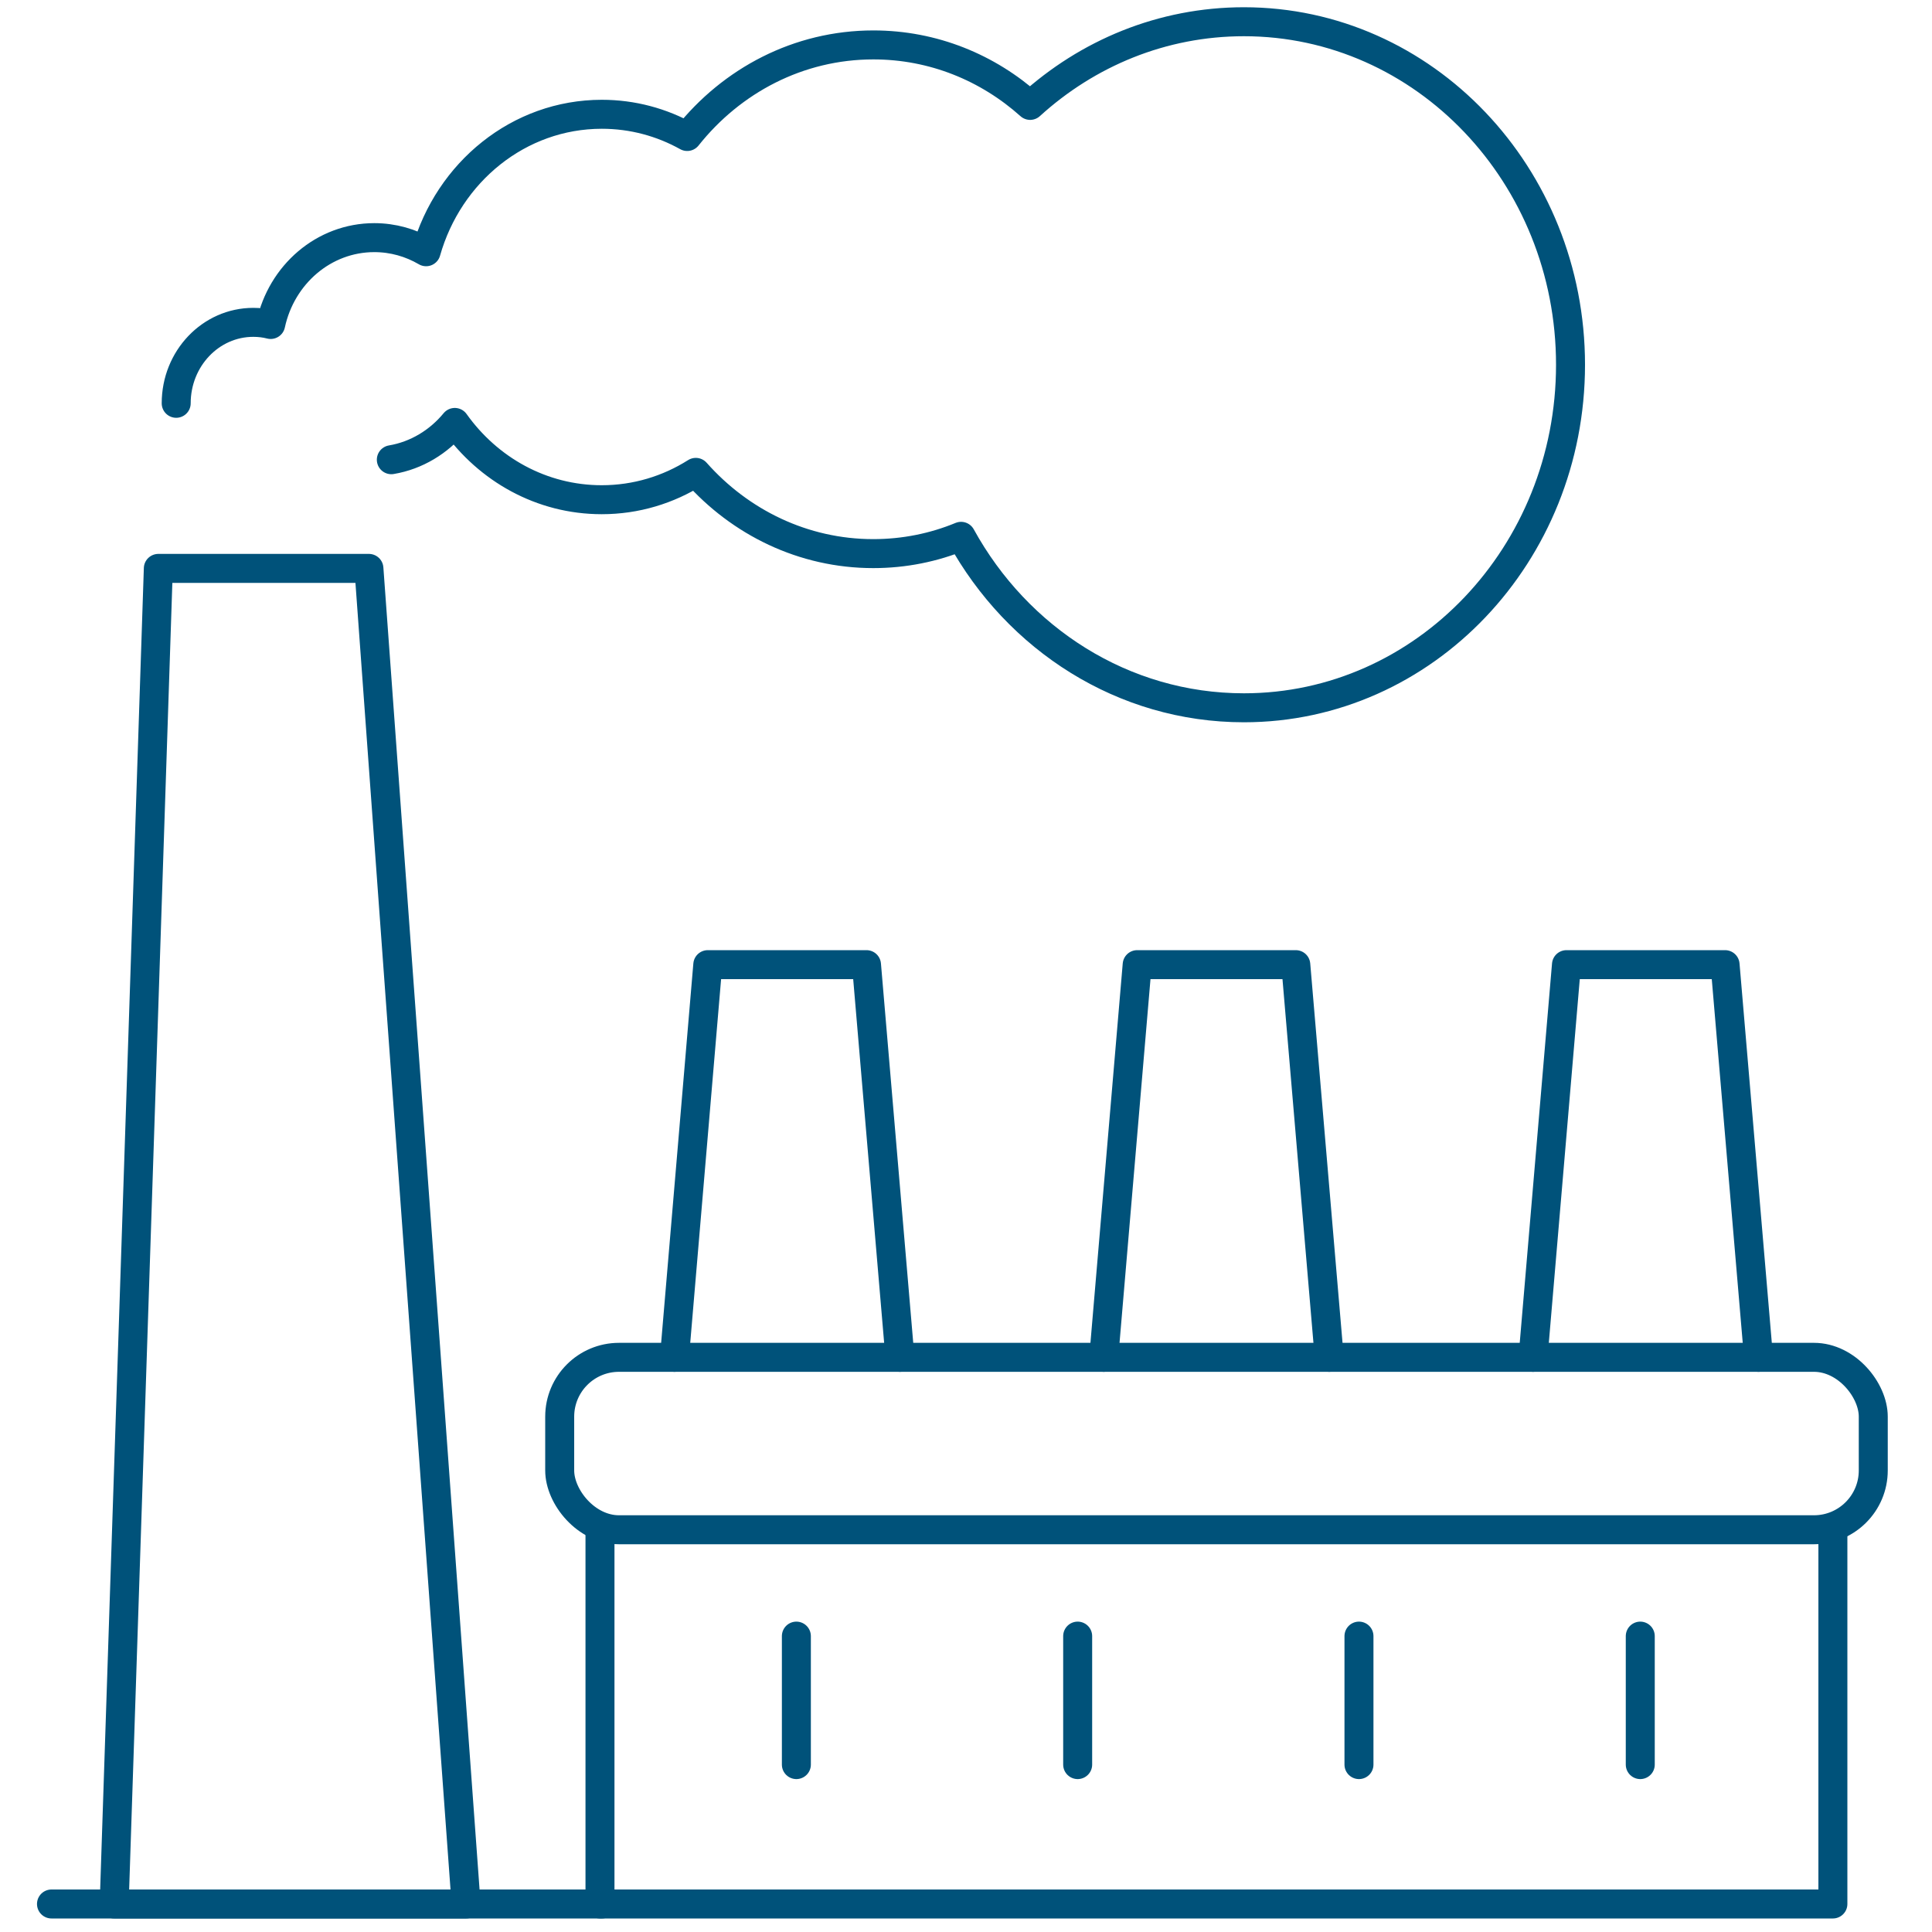
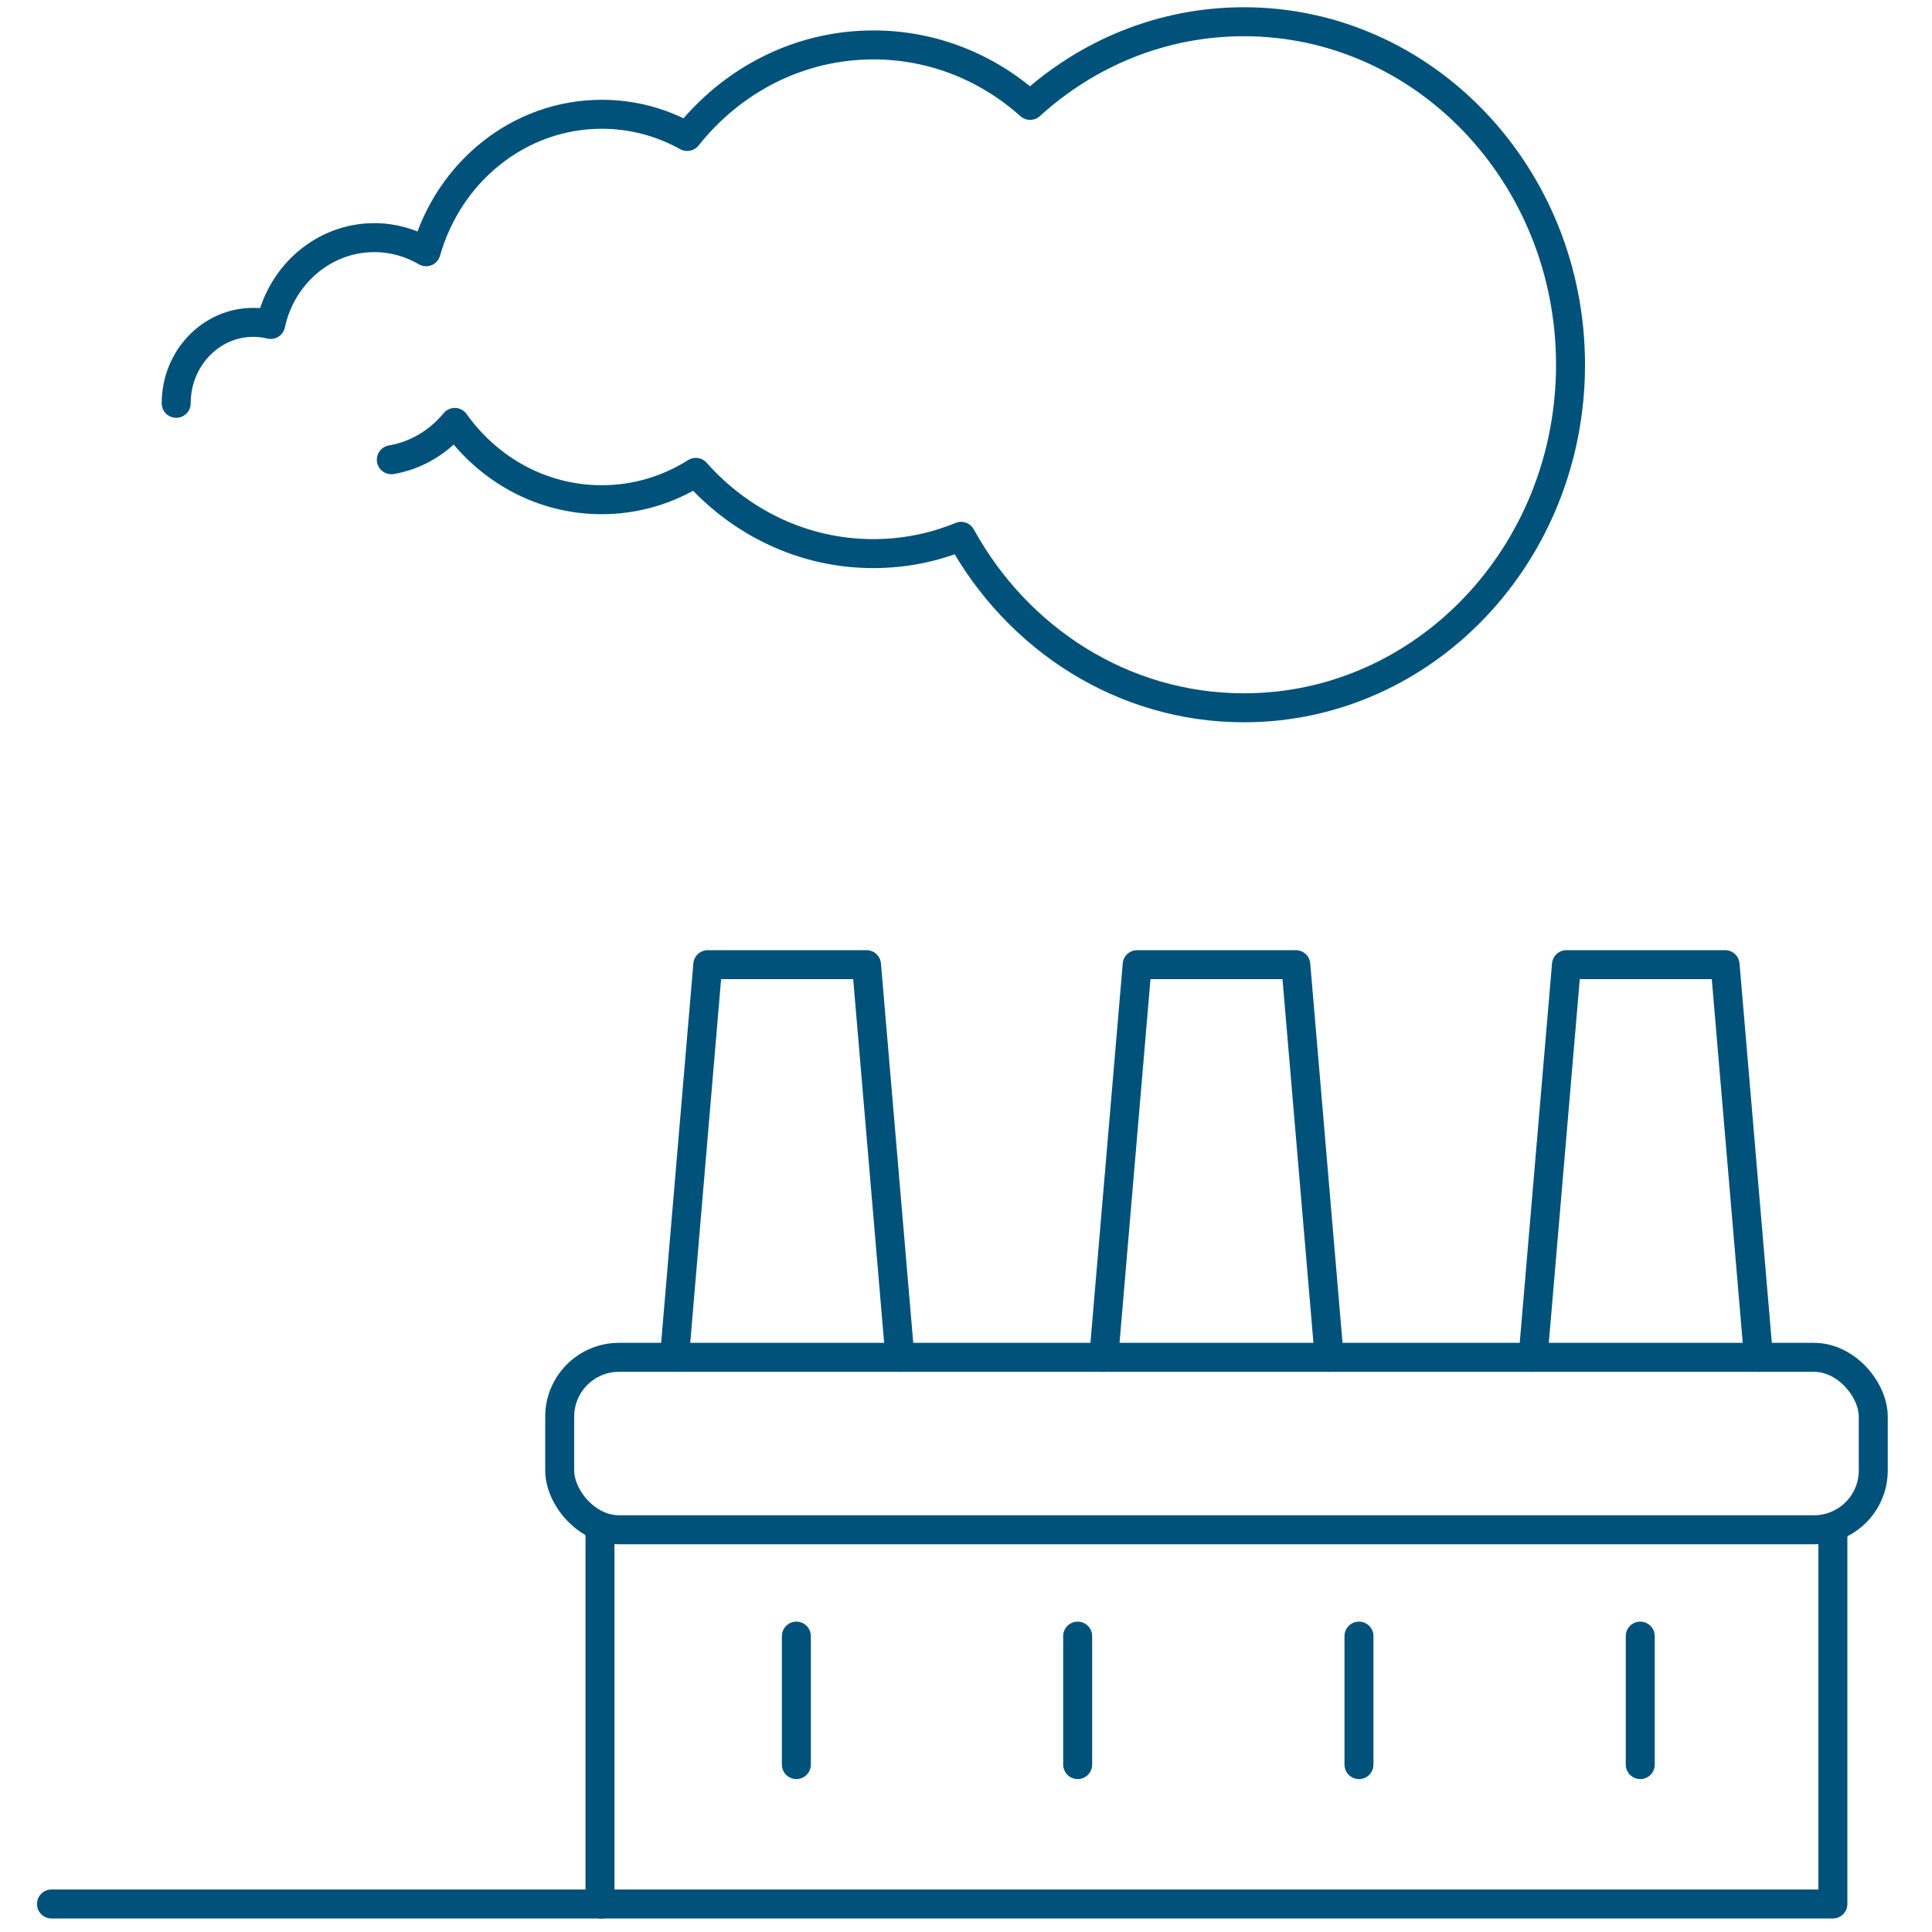
<svg xmlns="http://www.w3.org/2000/svg" id="Layer_1" data-name="Layer 1" viewBox="0 0 200 200">
  <defs>
    <style>
      .cls-1 {
        fill: none;
        stroke: #00527a;
        stroke-linecap: round;
        stroke-linejoin: round;
        stroke-width: 3px;
      }
    </style>
  </defs>
  <polyline class="cls-1" points="189.74 158.34 189.74 197.1 62.11 197.1 62.11 158.34" />
  <line class="cls-1" x1="82.44" y1="169.37" x2="82.44" y2="182.67" />
  <line class="cls-1" x1="111.56" y1="169.37" x2="111.56" y2="182.67" />
  <line class="cls-1" x1="140.68" y1="169.37" x2="140.68" y2="182.67" />
  <line class="cls-1" x1="169.8" y1="169.37" x2="169.8" y2="182.67" />
  <rect class="cls-1" x="57.94" y="140.51" width="135.98" height="17.85" rx="6.14" ry="6.14" />
  <g>
    <polyline class="cls-1" points="69.82 140.51 73.27 99.86 89.7 99.86 93.16 140.51" />
    <polyline class="cls-1" points="114.26 140.51 117.72 99.86 134.14 99.86 137.6 140.51" />
    <polyline class="cls-1" points="158.7 140.51 162.16 99.86 178.58 99.86 182.04 140.51" />
  </g>
-   <polygon class="cls-1" points="48.25 197.1 11.82 197.1 16.39 58.84 38.19 58.84 48.25 197.1" />
  <line class="cls-1" x1="5.33" y1="197.1" x2="62.3" y2="197.1" />
  <path class="cls-1" d="M18.24,41.75c0-4.63,3.57-8.38,7.98-8.38.62,0,1.22.07,1.8.22,1.11-5.16,5.49-8.99,10.73-8.99,1.94,0,3.77.53,5.36,1.46,2.33-8.23,9.59-14.23,18.19-14.23,3.19,0,6.2.83,8.84,2.3,4.6-5.79,11.52-9.48,19.27-9.48,6.2,0,11.86,2.35,16.23,6.26,5.93-5.4,13.67-8.66,22.13-8.66,18.67,0,33.81,15.9,33.81,35.51s-15.13,35.51-33.81,35.51c-12.51,0-23.44-7.13-29.28-17.75-2.81,1.16-5.88,1.79-9.09,1.79-7.25,0-13.79-3.24-18.37-8.41-2.85,1.8-6.18,2.83-9.74,2.83-6.23,0-11.75-3.14-15.21-8-1.66,2.01-3.96,3.42-6.57,3.86" />
</svg>